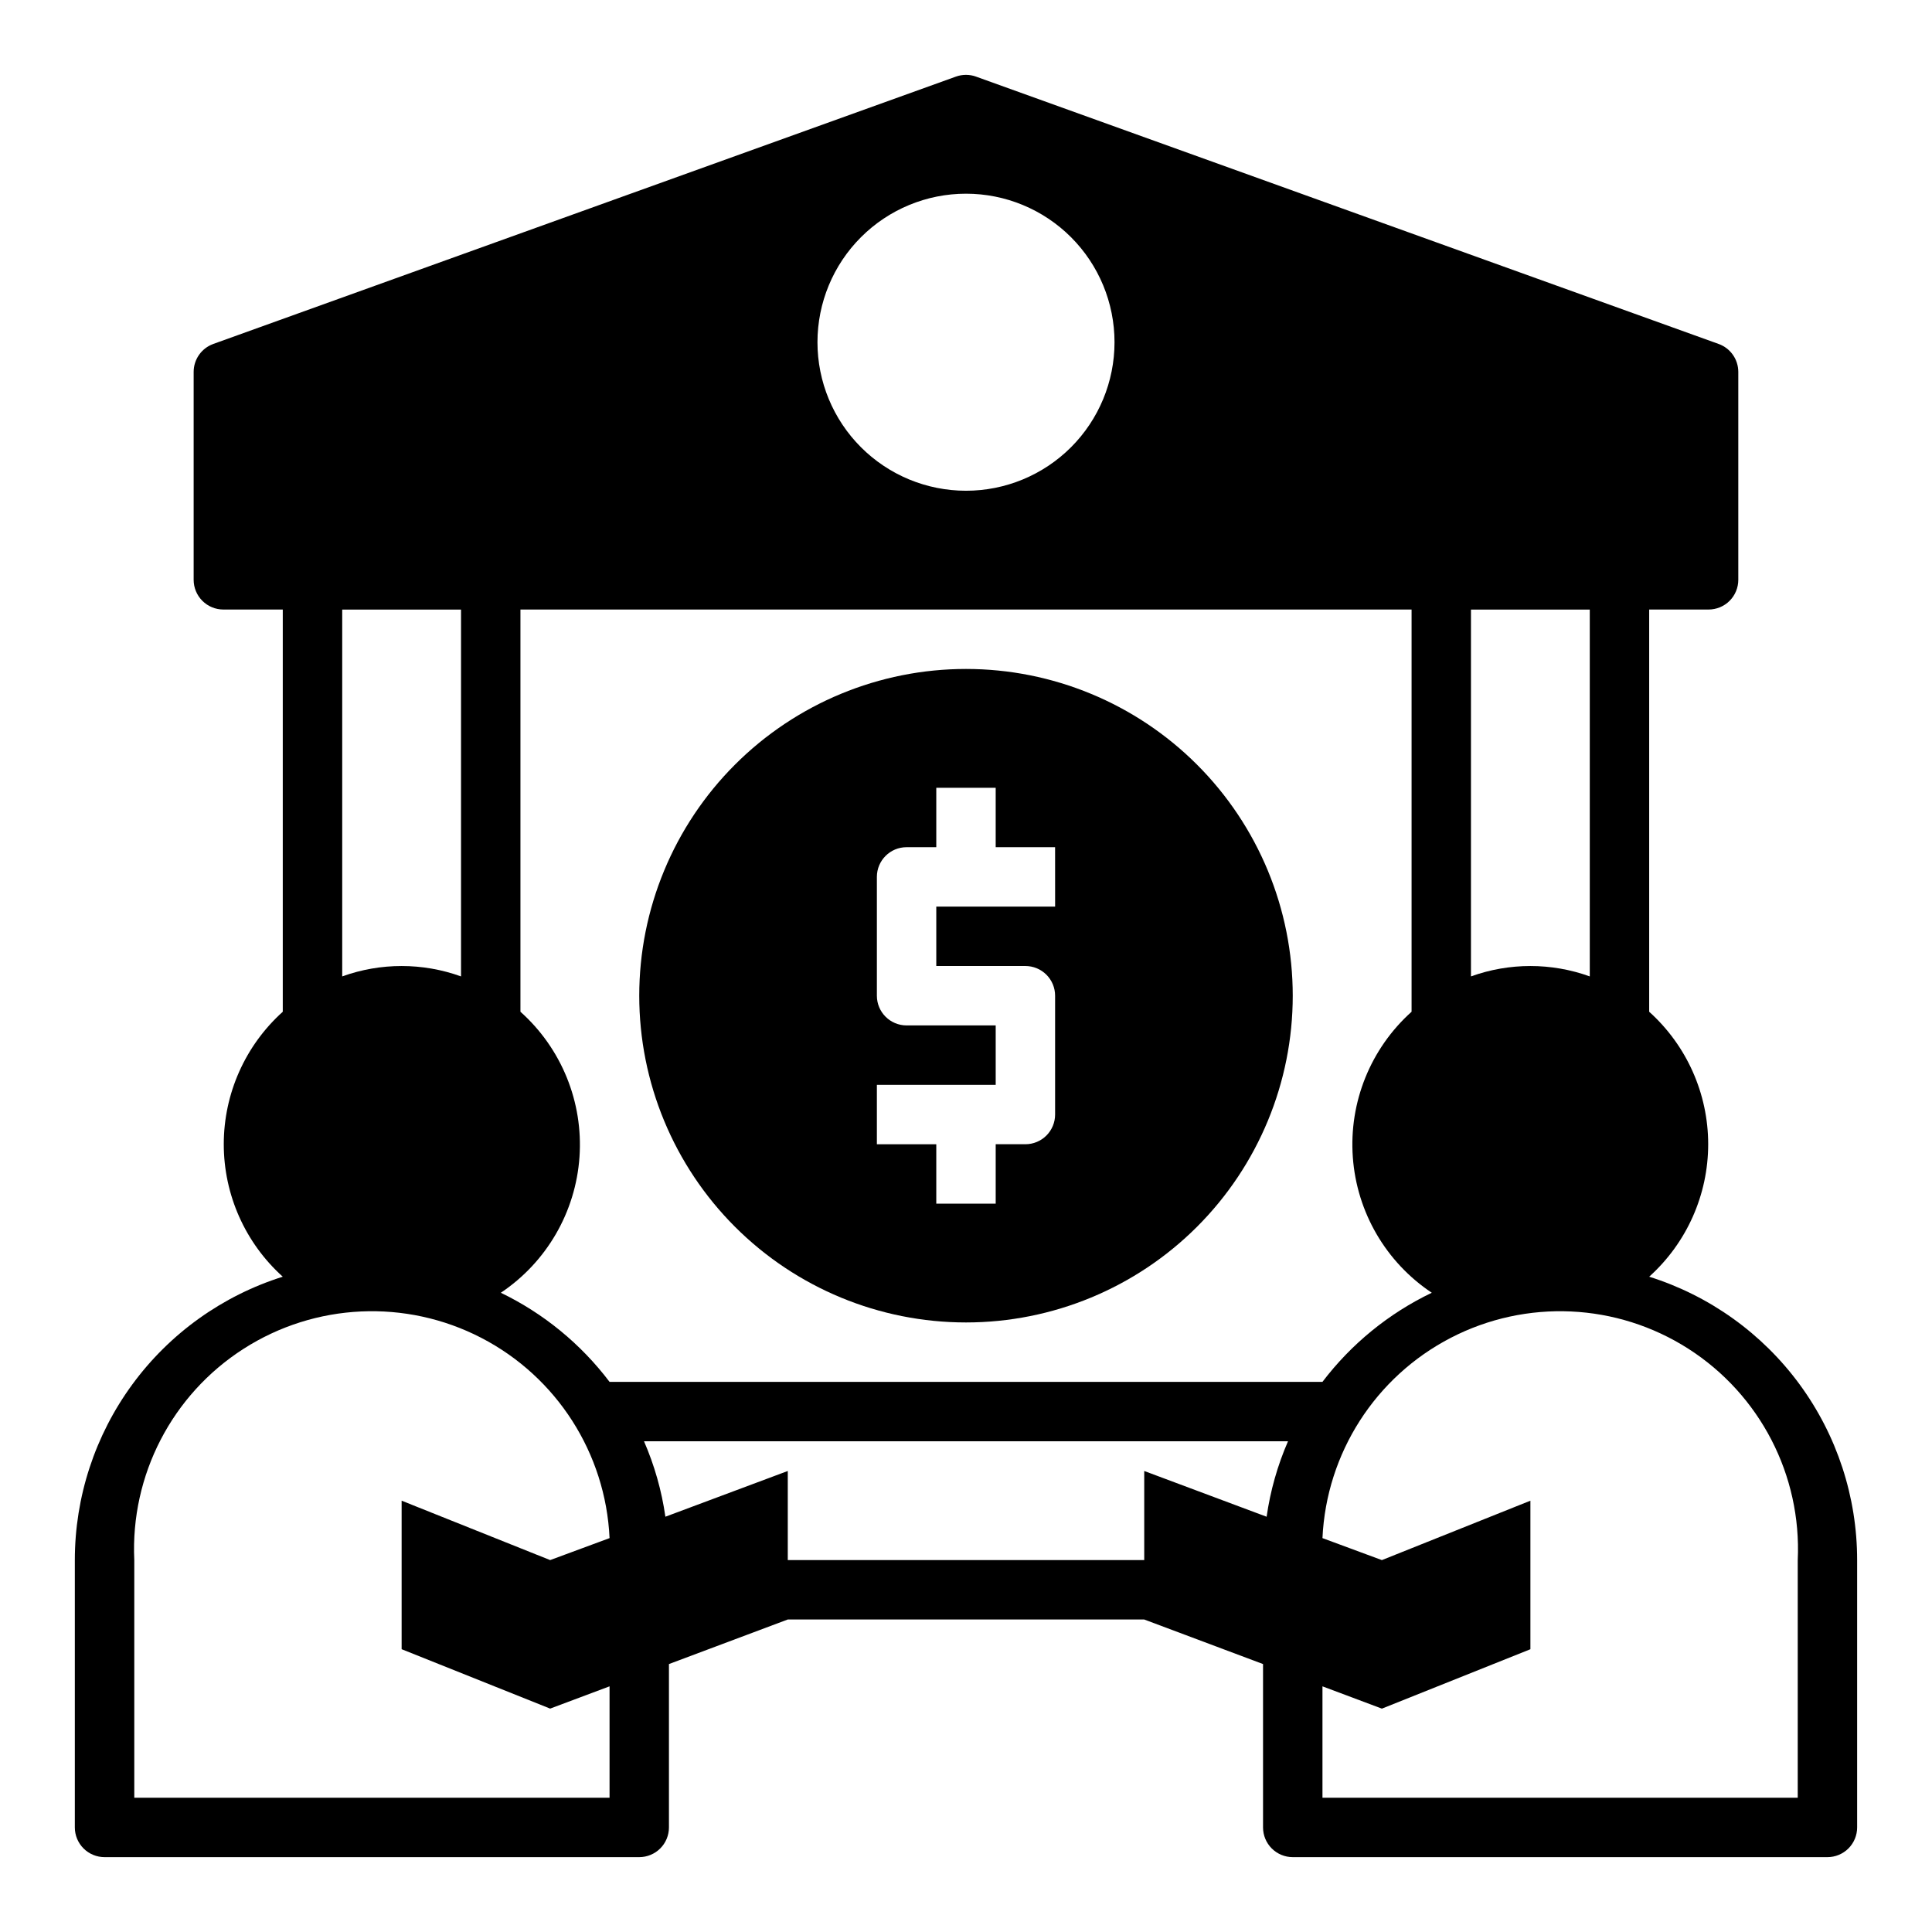
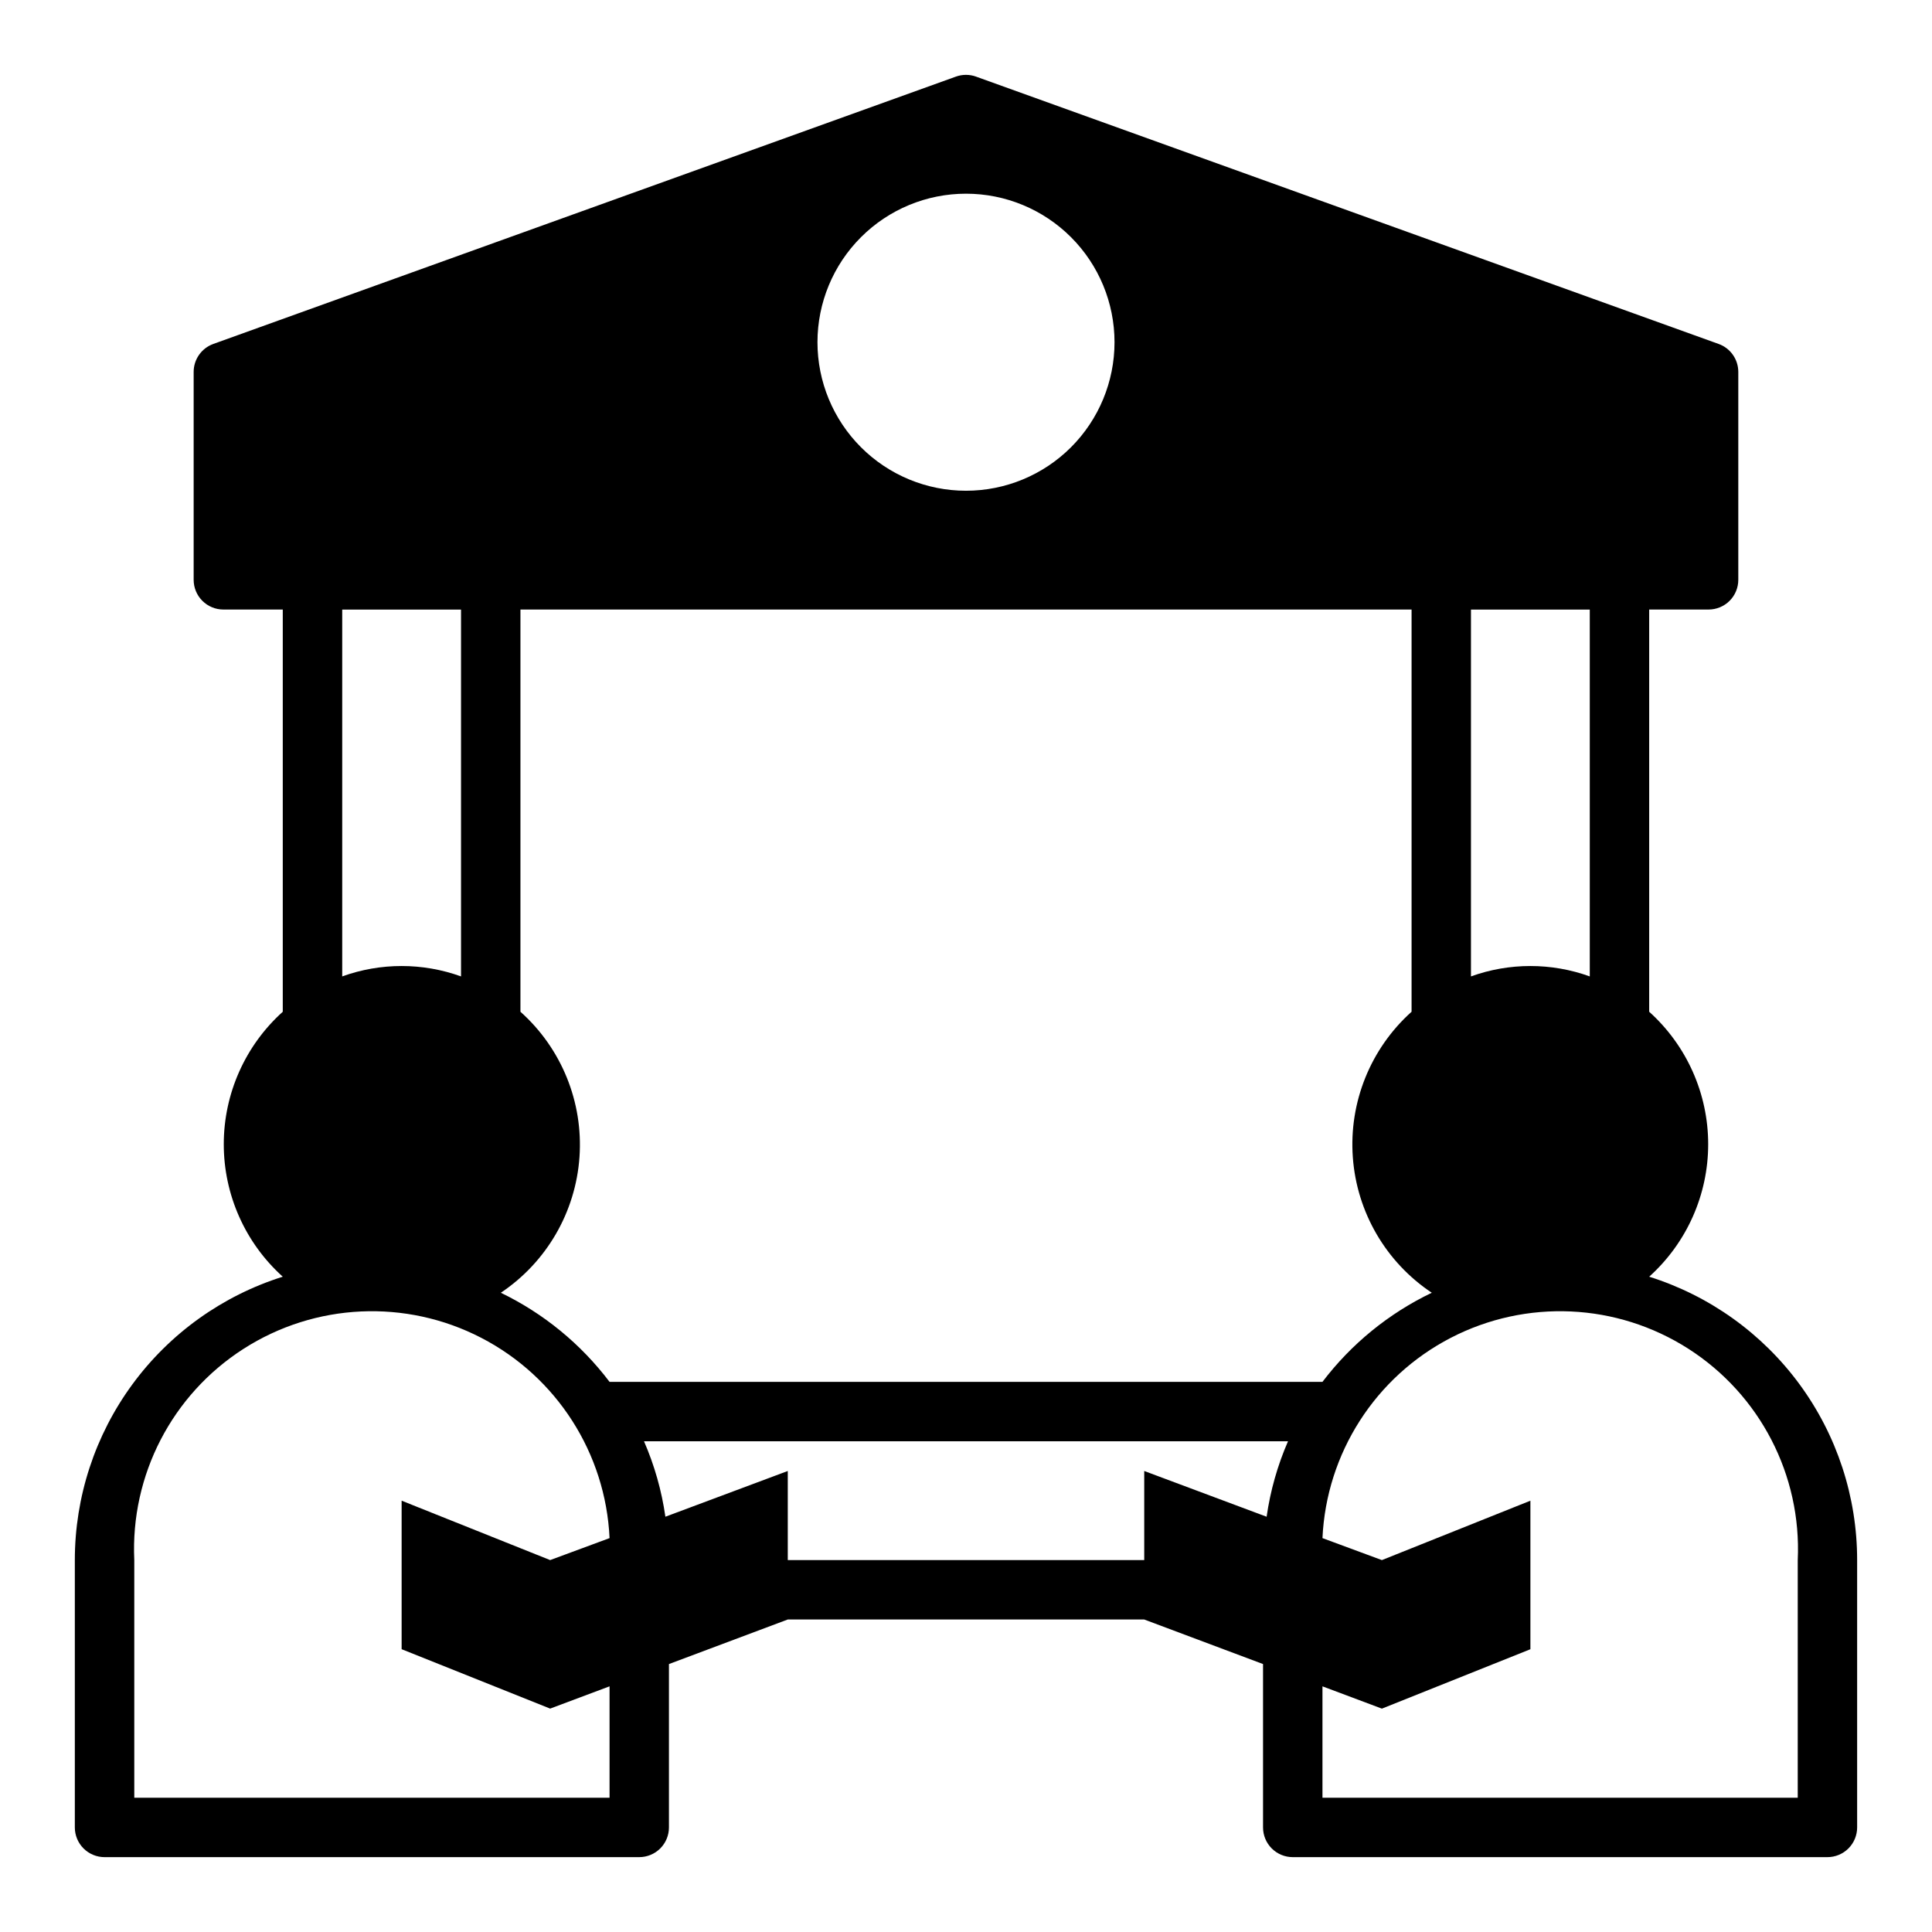
<svg xmlns="http://www.w3.org/2000/svg" fill="#000000" width="800px" height="800px" version="1.1" viewBox="144 144 512 512">
  <g>
-     <path d="m400 321.28c-22.969 0-44.992 9.125-61.23 25.363s-25.363 38.266-25.363 61.23 9.125 44.988 25.363 61.23c16.238 16.238 38.262 25.359 61.23 25.359 22.965 0 44.988-9.121 61.227-25.359 16.242-16.242 25.363-38.266 25.363-61.23s-9.121-44.992-25.363-61.23c-16.238-16.238-38.262-25.363-61.227-25.363zm23.617 62.977h-31.492v15.742h23.617v0.004c2.09 0 4.09 0.828 5.566 2.305 1.477 1.477 2.305 3.477 2.305 5.566v31.488c0 2.086-0.828 4.09-2.305 5.566-1.477 1.477-3.477 2.305-5.566 2.305h-7.871v15.742l-15.746 0.004v-15.746h-15.742v-15.742h31.488v-15.746h-23.617c-4.348 0-7.871-3.523-7.871-7.871v-31.488c0-4.348 3.523-7.871 7.871-7.871h7.871v-15.746h15.742v15.742h15.742z" />
    <path d="m581.05 482.34c9.953-8.957 15.637-21.719 15.637-35.109s-5.684-26.152-15.637-35.109v-106.59h15.746c2.086 0 4.09-0.832 5.566-2.305 1.473-1.477 2.305-3.481 2.305-5.566v-55.105c-0.004-3.316-2.078-6.273-5.195-7.398l-196.8-70.848v-0.004c-1.73-0.625-3.625-0.625-5.356 0l-196.8 70.848v0.004c-3.113 1.125-5.191 4.082-5.195 7.398v55.105c0 2.086 0.832 4.09 2.309 5.566 1.477 1.473 3.477 2.305 5.566 2.305h15.742v106.59c-9.953 8.957-15.637 21.719-15.637 35.109s5.684 26.152 15.637 35.109c-15.98 5.027-29.941 15.02-39.852 28.523-9.91 13.508-15.254 29.824-15.254 46.574v70.852c0 2.086 0.832 4.09 2.309 5.566 1.477 1.473 3.477 2.305 5.566 2.305h141.7c2.086 0 4.09-0.832 5.566-2.305 1.477-1.477 2.305-3.481 2.305-5.566v-43.297l31.488-11.809h94.465l31.488 11.809v43.297c0 2.086 0.828 4.09 2.305 5.566 1.477 1.473 3.481 2.305 5.566 2.305h141.7c2.086 0 4.09-0.832 5.566-2.305 1.473-1.477 2.305-3.481 2.305-5.566v-70.852c0-16.75-5.344-33.066-15.254-46.574-9.91-13.504-23.871-23.496-39.852-28.523zm-47.23-176.8h31.488v97.219c-10.176-3.672-21.316-3.672-31.488 0zm-133.82-110.21c10.438 0 20.449 4.148 27.832 11.531 7.379 7.379 11.527 17.391 11.527 27.832 0 10.438-4.148 20.449-11.527 27.832-7.383 7.379-17.395 11.527-27.832 11.527-10.441 0-20.453-4.148-27.832-11.527-7.383-7.383-11.531-17.395-11.531-27.832 0-10.441 4.148-20.453 11.531-27.832 7.379-7.383 17.391-11.531 27.832-11.531zm-165.31 110.21h31.488v97.219c-10.176-3.672-21.316-3.672-31.488 0zm70.848 314.88-125.95-0.004v-62.977c-1.039-22.496 10-43.844 28.965-55.992 18.965-12.152 42.973-13.262 62.977-2.914 20.004 10.348 32.969 30.582 34.012 53.082l-15.746 5.824-39.359-15.742v39.359l39.359 15.742 15.742-5.902zm174.13-74.469-32.434-12.125v23.617l-94.465-0.004v-23.613l-32.434 12.121c-0.984-6.887-2.891-13.613-5.668-19.996h170.67c-2.777 6.383-4.684 13.109-5.668 19.996zm-174.13-35.742c-7.598-10.043-17.473-18.137-28.812-23.617 12.133-8.121 19.828-21.398 20.844-35.961s-4.762-28.781-15.648-38.508v-106.59h236.16v106.59c-10.871 9.75-16.617 23.98-15.57 38.547 1.047 14.566 8.77 27.828 20.926 35.922-11.398 5.461-21.328 13.555-28.973 23.617zm314.88 110.21h-125.95v-29.52l15.746 5.906 39.359-15.742v-39.363l-39.359 15.742-15.742-5.824h-0.004c1.043-22.5 14.008-42.734 34.012-53.082 20.008-10.348 44.012-9.238 62.977 2.914 18.965 12.148 30.008 33.496 28.965 55.992z" />
  </g>
</svg>